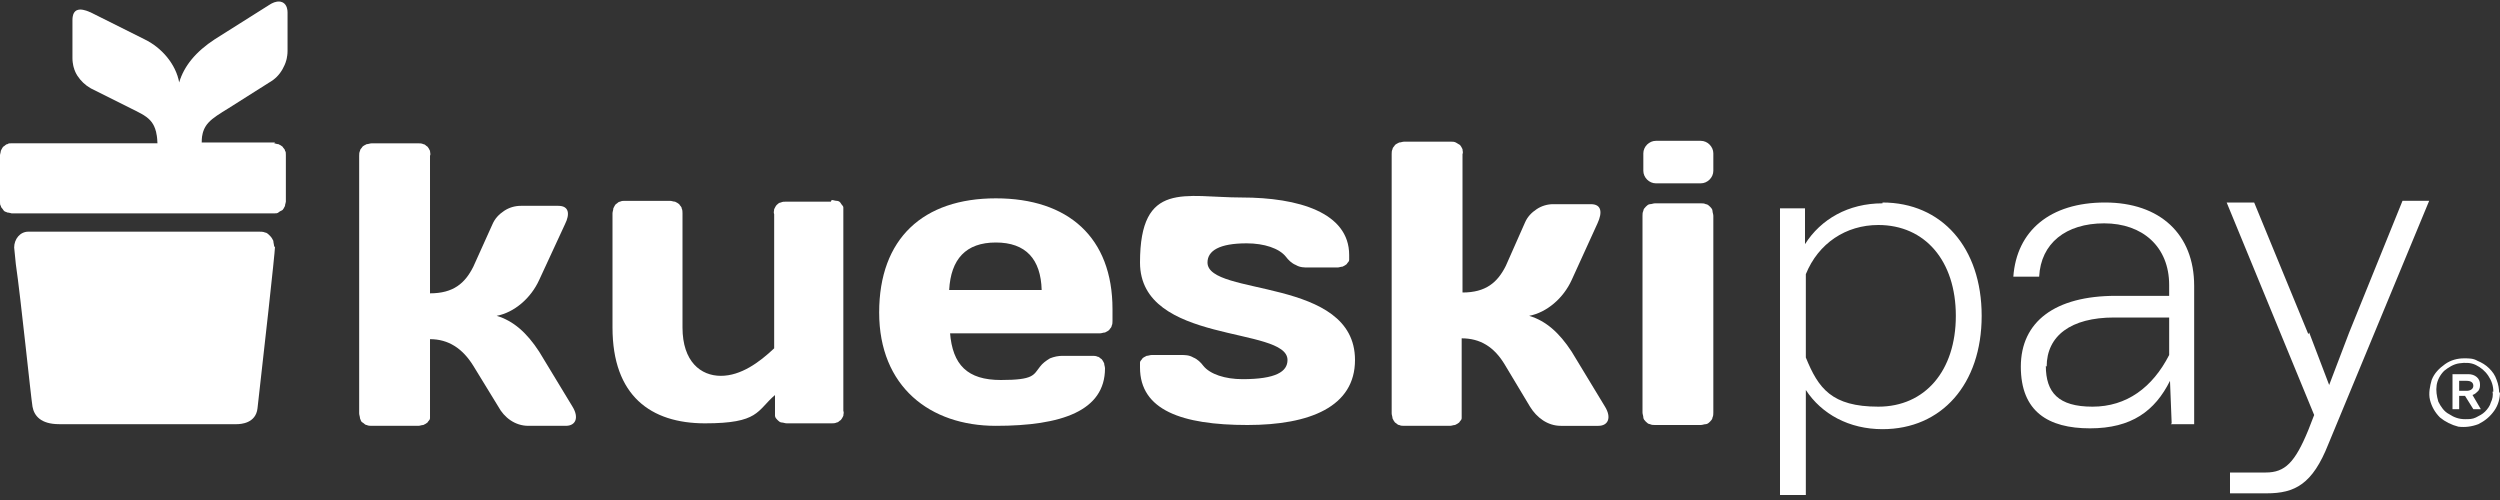
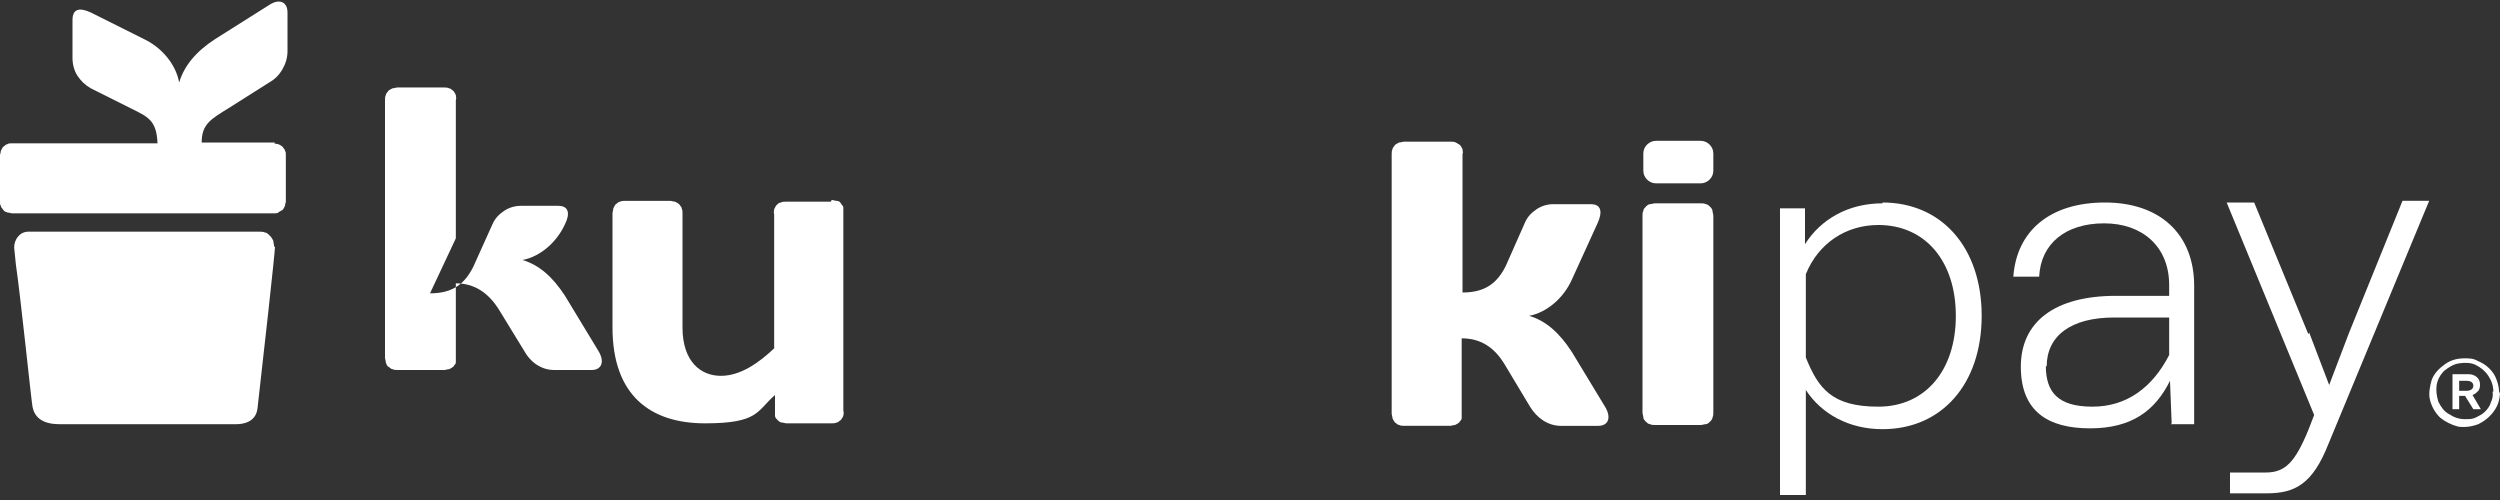
<svg xmlns="http://www.w3.org/2000/svg" viewBox="0 0 300 60">
  <rect x="0" y="0" width="300" height="60" fill="#333333" stroke="none" />
  <defs>
    <style>      .cls-1, .cls-2 {        fill: #fff;      }      .cls-2 {        fill-opacity: .5;        mix-blend-mode: hard-light;        opacity: .4;      }      .cls-2, .cls-3 {        isolation: isolate;      }    </style>
  </defs>
  <g class="cls-3">
    <g id="Capa_1">
      <path class="cls-1" d="M204.1,16.9h-5.4c-.8,0-1.5.7-1.5,1.5v2.1c0,.8.7,1.5,1.5,1.5h5.4c.8,0,1.5-.7,1.5-1.5v-2.1c0-.8-.7-1.5-1.5-1.5Z" />
      <path class="cls-1" d="M99.7,24.2h-5.4c-.2,0-.4,0-.6.1-.2,0-.4.2-.5.3-.1.1-.2.3-.3.5,0,.2-.1.4,0,.6v16.1c-1.8,1.7-4,3.3-6.4,3.3s-4.6-1.7-4.6-5.8v-13.7c0-.2,0-.4-.1-.6,0-.2-.2-.3-.3-.5-.1-.1-.3-.2-.5-.3-.2,0-.4-.1-.6-.1h-5.4c-.2,0-.4,0-.6.1-.2,0-.3.2-.5.3-.1.1-.2.3-.3.5,0,.2-.1.4-.1.6v13.7c0,8.2,4.6,11.5,11.1,11.5s6.2-1.5,8.4-3.4c0,.1,0,.2,0,.4v1.5c0,.2,0,.4,0,.6,0,.2.2.4.3.5.1.1.3.3.5.3.2,0,.4.1.6.1h5.4c.2,0,.4,0,.6-.1.2,0,.3-.2.5-.3.1-.1.2-.3.3-.5,0-.2.1-.4,0-.6v-23.8c0-.2,0-.4,0-.6,0-.2-.2-.3-.3-.5s-.3-.3-.5-.3c-.2,0-.4-.1-.6-.1Z" />
-       <path class="cls-1" d="M114,39.9c.3,3.9,2.1,5.7,6.1,5.7s3.9-.6,4.7-1.6c.3-.4.7-.7,1.2-1,.5-.2,1-.3,1.5-.3h3.6c.2,0,.4,0,.6.1.2,0,.3.2.5.3.1.1.2.3.3.5,0,.2.1.4.1.6,0,5.1-5.2,6.9-13.1,6.9s-14-4.7-14-13.6,5.3-13.7,14-13.7,14,4.7,14,13.3v1.4c0,.2,0,.4-.1.6,0,.2-.2.3-.3.5-.1.1-.3.2-.5.3-.2,0-.4.1-.6.1h-18ZM113.9,34.8h11.1c-.1-3.7-1.9-5.7-5.5-5.7s-5.4,2-5.6,5.7h0Z" />
-       <path class="cls-1" d="M149.7,51c-7.9,0-12.9-1.8-12.9-6.9,0-.2,0-.4,0-.6,0-.2.2-.3.3-.5.1-.1.3-.2.5-.3.2,0,.4-.1.6-.1h3.5c.5,0,1,0,1.5.3.5.2.9.6,1.2,1,.8,1,2.6,1.6,4.7,1.6,4,0,5.4-.9,5.4-2.3,0-4.1-17.7-1.8-17.7-11.7s5.4-7.8,12.2-7.8,12.9,1.8,12.9,6.9c0,.2,0,.4,0,.6,0,.2-.2.3-.3.5-.1.1-.3.2-.5.3-.2,0-.4.1-.6.1h-3.5c-.5,0-1,0-1.5-.3-.5-.2-.9-.6-1.2-1-.8-1-2.6-1.6-4.7-1.6-3.3,0-4.7.9-4.7,2.3,0,4.1,17.7,1.7,17.7,11.7,0,5.6-5.4,7.8-12.9,7.8Z" />
-       <path class="cls-1" d="M51.6,35.2c2.8,0,4.2-1.2,5.2-3.2l2.3-5.1c.3-.7.8-1.2,1.4-1.6.6-.4,1.3-.6,2-.6h4.5c1.3,0,1.4,1,.8,2.2l-3.1,6.7c-1,2.2-3,3.9-5.1,4.3,2,.6,3.6,2,5.1,4.3l4,6.6c.8,1.3.4,2.3-.8,2.3h-4.5c-1.6,0-2.9-1-3.6-2.3l-3-4.9c-1.3-2.1-3-3.2-5.2-3.2v8.9c0,.2,0,.4,0,.6s-.2.3-.3.5c-.1.1-.3.2-.5.3-.2,0-.4.1-.6.1h-5.6c-.2,0-.4,0-.6-.1-.2,0-.3-.2-.5-.3s-.2-.3-.3-.5c0-.2-.1-.4-.1-.6v-30.9c0-.2,0-.4.1-.6,0-.2.2-.3.3-.5.1-.1.3-.2.5-.3.2,0,.4-.1.6-.1h5.6c.2,0,.4,0,.6.1.2,0,.3.2.5.3.1.1.2.3.3.5,0,.2.1.4,0,.6v16.6Z" />
+       <path class="cls-1" d="M51.6,35.2c2.8,0,4.2-1.2,5.2-3.2l2.3-5.1c.3-.7.8-1.2,1.4-1.6.6-.4,1.3-.6,2-.6h4.5c1.3,0,1.4,1,.8,2.2c-1,2.2-3,3.9-5.1,4.3,2,.6,3.6,2,5.1,4.3l4,6.6c.8,1.3.4,2.3-.8,2.3h-4.5c-1.6,0-2.9-1-3.6-2.3l-3-4.9c-1.3-2.1-3-3.2-5.2-3.2v8.9c0,.2,0,.4,0,.6s-.2.3-.3.5c-.1.1-.3.2-.5.3-.2,0-.4.1-.6.1h-5.6c-.2,0-.4,0-.6-.1-.2,0-.3-.2-.5-.3s-.2-.3-.3-.5c0-.2-.1-.4-.1-.6v-30.9c0-.2,0-.4.1-.6,0-.2.2-.3.3-.5.1-.1.3-.2.5-.3.2,0,.4-.1.6-.1h5.6c.2,0,.4,0,.6.1.2,0,.3.2.5.3.1.1.2.3.3.5,0,.2.1.4,0,.6v16.6Z" />
      <path class="cls-1" d="M175.5,35.1c2.8,0,4.2-1.2,5.2-3.2l2.3-5.2c.3-.7.8-1.2,1.4-1.6.6-.4,1.3-.6,2-.6h4.5c1.3,0,1.4,1,.8,2.3l-3.1,6.8c-1,2.2-3,3.9-5.1,4.3,2,.6,3.6,2,5.1,4.3l4,6.6c.8,1.3.4,2.3-.8,2.3h-4.5c-1.6,0-2.9-1-3.7-2.3l-3-5c-1.3-2.2-3-3.2-5.2-3.2v9c0,.2,0,.4,0,.6,0,.2-.2.3-.3.5-.1.1-.3.2-.5.3-.2,0-.4.1-.6.1h-5.5c-.2,0-.4,0-.6-.1-.2,0-.3-.2-.5-.3-.1-.1-.2-.3-.3-.5,0-.2-.1-.4-.1-.6v-31.1c0-.2,0-.4.1-.6,0-.2.2-.3.3-.5.1-.1.3-.2.5-.3.2,0,.4-.1.6-.1h5.6c.2,0,.4,0,.6.1s.3.2.5.3c.1.1.2.3.3.5,0,.2.1.4,0,.6v16.7Z" />
      <path class="cls-1" d="M198.6,51c-.2,0-.4,0-.6-.1-.2,0-.4-.2-.5-.3-.1-.1-.3-.3-.3-.5,0-.2-.1-.4-.1-.6v-23.6c0-.2,0-.4.1-.6,0-.2.2-.4.3-.5.1-.1.3-.3.5-.3.2,0,.4-.1.6-.1h5.5c.2,0,.4,0,.6.1.2,0,.4.2.5.3.1.1.3.3.3.5,0,.2.1.4.1.6v23.6c0,.2,0,.4-.1.6,0,.2-.2.4-.3.5-.1.1-.3.3-.5.3-.2,0-.4.1-.6.1h-5.5Z" />
      <path class="cls-1" d="M33,29.6c0,.7-1.4,13.3-2.1,19.4-.2,1.8-2,1.9-2.5,1.9H7.1c-2.2,0-3-1-3.2-2.1-.2-1.2-1.4-13-2-17.1l-.2-2c0-1,.7-1.9,1.7-1.9h27.7c.2,0,.5,0,.7.1.2,0,.4.2.6.4.2.2.3.4.4.6,0,.2.1.5.1.7h0Z" />
      <path class="cls-1" d="M33,17.1h-8.8c0-2.2,1.1-2.8,3.2-4.1l4.9-3.1c.7-.4,1.2-.9,1.6-1.6.4-.7.6-1.4.6-2.2V1.5c0-1.3-1-1.7-2.2-.9l-6.5,4.1c-2.3,1.5-3.7,3.2-4.3,5.2-.4-2.2-2.1-4.2-4.2-5.2l-6.4-3.2c-1.3-.6-2.2-.5-2.2.9v4.6c0,.7.2,1.5.6,2.1.4.6.9,1.1,1.6,1.5l4.8,2.4c2,1,3.1,1.4,3.2,4.2H1.4c-.2,0-.4,0-.5.1-.2,0-.3.2-.5.3-.1.1-.2.3-.3.5,0,.2-.1.4-.1.5v5.6c0,.2,0,.4.1.5,0,.2.2.3.3.5s.3.2.5.3c.2,0,.4.1.5.1h31.5c.2,0,.4,0,.5-.1s.3-.2.5-.3c.1-.1.2-.3.3-.5,0-.2.1-.4.1-.5v-5.6c0-.2,0-.4-.1-.5,0-.2-.2-.3-.3-.5-.1-.1-.3-.2-.5-.3-.2,0-.4-.1-.5-.1h0Z" />
-       <path class="cls-2" d="M33,17.1h-8.8c0-2.2,1.1-2.8,3.2-4.1l4.9-3.1c.7-.4,1.2-.9,1.6-1.6.4-.7.6-1.4.6-2.2V1.5c0-1.3-1-1.7-2.2-.9l-6.5,4.1c-2.3,1.5-3.7,3.2-4.3,5.2-.4-2.2-2.1-4.2-4.2-5.2l-6.4-3.2c-1.3-.6-2.2-.5-2.2.9v4.6c0,.7.2,1.5.6,2.1.4.6.9,1.1,1.6,1.5l4.8,2.4c2,1,3.1,1.4,3.2,4.2H1.4c-.2,0-.4,0-.5.1-.2,0-.3.2-.5.3-.1.1-.2.3-.3.5,0,.2-.1.4-.1.5v5.6c0,.2,0,.4.1.5,0,.2.2.3.3.5s.3.2.5.3c.2,0,.4.1.5.1h31.5c.2,0,.4,0,.5-.1s.3-.2.5-.3c.1-.1.2-.3.3-.5,0-.2.1-.4.1-.5v-5.6c0-.2,0-.4-.1-.5,0-.2-.2-.3-.3-.5-.1-.1-.3-.2-.5-.3-.2,0-.4-.1-.5-.1h0Z" />
      <path class="cls-1" d="M225.9,24.4c-4.1,0-7.4,1.9-9.3,4.9v-4.3h-3v34.4h3.1v-12.6c1.9,2.9,5.2,4.7,9.2,4.7,7.1,0,11.9-5.4,11.9-13.6s-4.8-13.6-11.9-13.6ZM216.7,42.9v-10c1.5-3.7,4.8-5.9,8.7-5.9,5.6,0,9.3,4.3,9.3,10.9s-3.7,10.9-9.3,10.9-7.2-2.2-8.7-5.9Z" />
      <path class="cls-1" d="M260.5,50.9h2.8v-16.6c0-6.2-4.1-10-10.7-10s-10.6,3.4-11,8.9h3.1c.2-4,3.2-6.4,7.8-6.4s7.8,2.8,7.8,7.4v1.3h-6.4c-7.3,0-11.4,3.1-11.4,8.5s3.3,7.4,8.3,7.4,7.8-2.1,9.6-5.7l.2,5.1ZM245.6,44c0-3.7,2.9-5.9,8.1-5.9h6.6v4.5c-2,3.9-5.1,6.2-9.2,6.2s-5.6-1.7-5.6-4.9Z" />
      <path class="cls-1" d="M277,40.1l-6.5-15.8h-3.3l10.5,25.5-.7,1.8c-1.6,3.9-2.8,5.1-5.1,5.1h-4.3v2.5h4.4c3.4,0,5.5-1.1,7.4-5.9l12.1-29.2h-3.2l-6.4,15.8-2.4,6.3-2.4-6.3Z" />
      <path class="cls-1" d="M300,47c0,.8-.2,1.6-.7,2.3-.5.7-1.1,1.2-1.9,1.6-.8.3-1.6.4-2.4.3-.8-.2-1.6-.6-2.2-1.1-.6-.6-1-1.3-1.2-2.1-.2-.8,0-1.7.2-2.4.3-.8.9-1.4,1.6-1.9.7-.5,1.5-.7,2.3-.7.6,0,1.1,0,1.6.3.5.2,1,.5,1.4.9.4.4.7.8.9,1.4.2.5.3,1.1.3,1.6h0ZM299.2,47c0-.7-.2-1.3-.6-1.9-.4-.6-.9-1-1.5-1.3-.6-.3-1.3-.3-2-.2-.7.1-1.3.5-1.8.9-.5.5-.8,1.1-.9,1.7-.1.7,0,1.3.2,2,.3.6.7,1.2,1.3,1.5.6.4,1.2.6,1.9.6.5,0,.9,0,1.3-.2.4-.2.8-.4,1.1-.7.3-.3.6-.7.7-1.1.2-.4.3-.9.2-1.3h0ZM296.2,44.9c.8,0,1.4.5,1.4,1.2,0,.3,0,.5-.2.8-.2.2-.4.4-.7.5l1,1.7h-.9l-1-1.6h-.7v1.6h-.8v-4.2h1.9ZM295.1,46.9h.9c.4,0,.8-.2.8-.6s-.3-.6-.8-.6h-.9v1.3Z" />
    </g>
  </g>
</svg>